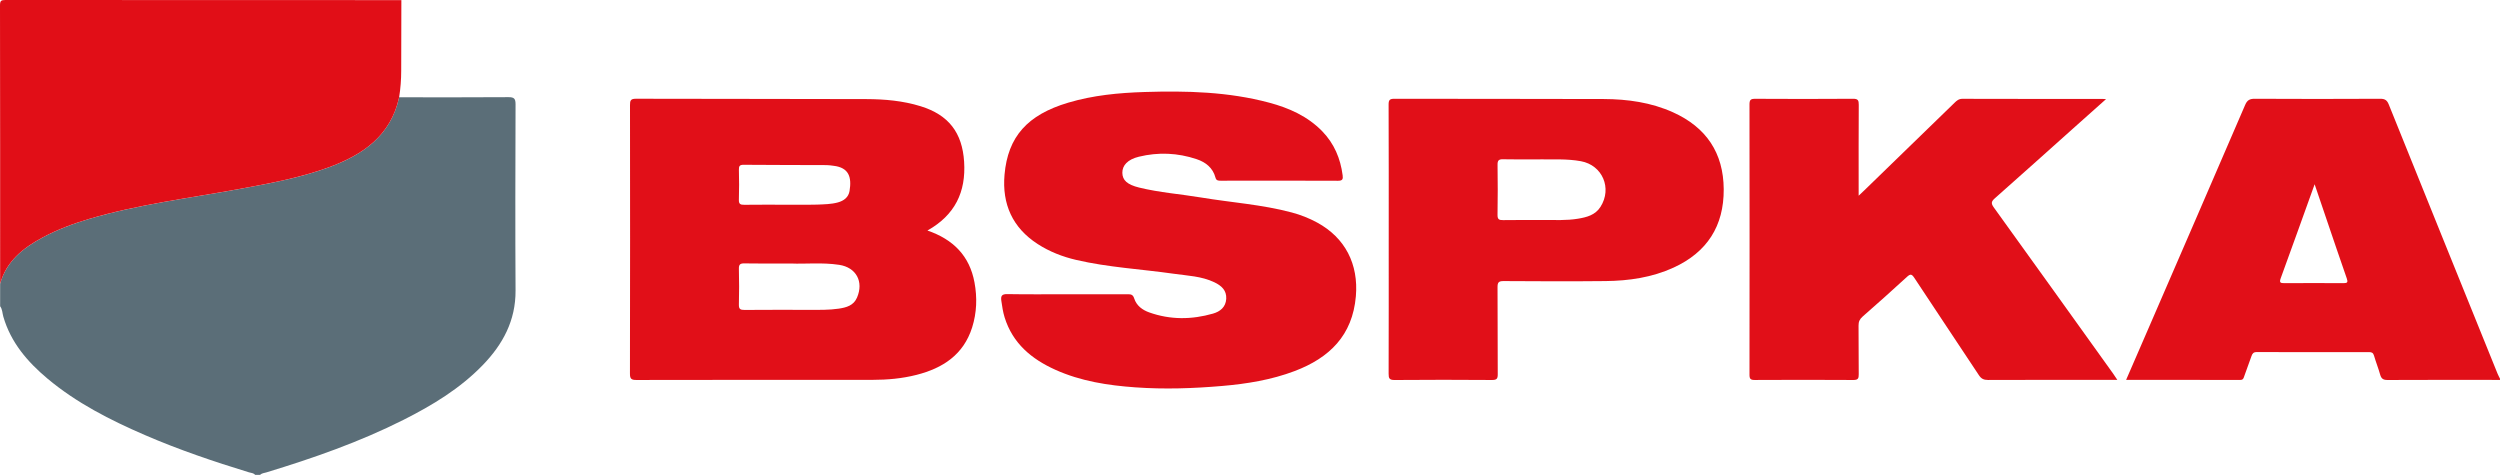
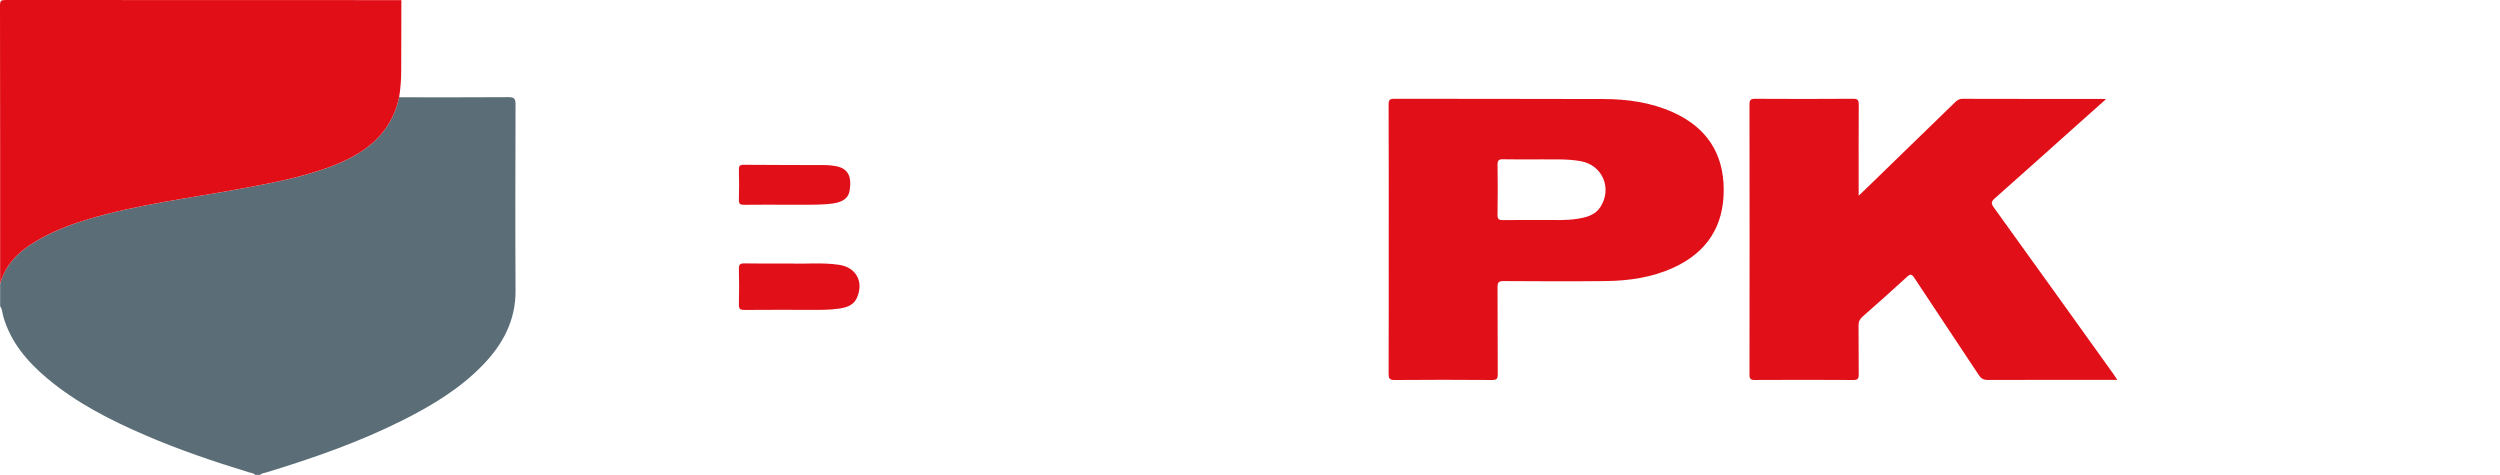
<svg xmlns="http://www.w3.org/2000/svg" id="Layer_2" data-name="Layer 2" viewBox="0 0 1999.9 379.87">
  <defs>
    <style>
      .cls-1 {
        fill: #e10f18;
      }

      .cls-1, .cls-2, .cls-3, .cls-4 {
        stroke-width: 0px;
      }

      .cls-2 {
        fill: #5b6e78;
      }

      .cls-3 {
        fill: #e10e17;
      }

      .cls-4 {
        fill: #e10f19;
      }
    </style>
  </defs>
  <g id="Layer_1-2" data-name="Layer 1">
    <g>
      <path class="cls-2" d="m319.29,77.82c29.16,0,58.32.13,87.47-.1,4.74-.04,5.67,1.42,5.66,5.84-.15,49.63-.3,99.26,0,148.89.14,23.95-10.15,42.98-26.18,59.56-18.18,18.8-40.25,32.14-63.38,43.81-35.17,17.73-72.2,30.65-109.79,42.09-1.7.52-3.63.55-4.98,1.98h-4c-1.25-1.58-3.21-1.52-4.88-2.03-28.27-8.66-56.25-18.12-83.41-29.88-27.68-11.99-54.48-25.57-77.78-45.08-16.03-13.43-29.36-28.91-35.35-49.58-.81-2.79-.71-5.88-2.56-8.34v-17.99c5.05-18.09,18.37-28.6,33.98-37,11.91-6.4,24.52-11.09,37.44-14.91,39.43-11.66,80.21-16.57,120.49-23.99,23.84-4.39,47.68-8.76,70.55-17.07,27.51-10,49.93-25.22,56.72-56.17Z" />
      <path class="cls-3" d="m319.29,77.82c-6.78,30.95-29.2,46.17-56.72,56.17-22.87,8.31-46.71,12.68-70.55,17.07-40.28,7.42-81.06,12.33-120.49,23.99-12.92,3.82-25.53,8.51-37.44,14.91C18.47,198.35,5.16,208.86.11,226.96.11,152.73.14,78.51,0,4.29,0,.57.91,0,4.4,0c105.56.11,211.12.09,316.68.09-.05,18.79-.16,37.59-.13,56.38.01,7.17-.55,14.27-1.65,21.35Z" />
-       <path class="cls-1" d="m1999.9,303.91c-29.99-.01-59.98-.1-89.96.07-3.52.02-5-1.09-5.91-4.31-1.44-5.11-3.42-10.06-4.91-15.16-.64-2.19-1.73-2.85-3.89-2.84-29.99.05-59.98.07-89.97-.03-2.57,0-3.44,1.16-4.16,3.21-1.85,5.33-3.82,10.63-5.74,15.94-.55,1.53-.78,3.13-3.14,3.13-30.27-.06-60.53-.04-91.41-.04,6.49-14.97,12.77-29.41,19.03-43.85,25.42-58.68,50.88-117.34,76.18-176.07,1.61-3.74,3.56-4.97,7.65-4.94,33.49.19,66.98.17,100.46,0,3.78-.02,5.44,1.21,6.82,4.64,28.92,71.79,57.96,143.53,87,215.27.55,1.37,1.29,2.66,1.94,3.99v1Zm-148.29-156.5c-9.34,25.94-18.15,50.61-27.14,75.21-1.25,3.43-.24,3.91,2.88,3.9,15.8-.09,31.6-.1,47.4,0,3.14.02,3.61-.82,2.59-3.75-5.53-15.81-10.88-31.68-16.28-47.54-3.04-8.92-6.06-17.84-9.45-27.82Z" />
-       <path class="cls-1" d="m741.89,184.41c20.73,7.12,33.73,20.31,37.66,41.5,2.25,12.14,1.84,24.26-1.88,36.04-6.89,21.8-23.46,32.58-44.48,37.93-11.51,2.93-23.28,3.99-35.13,3.99-62.97.01-125.94-.04-188.91.1-4.06,0-5.23-.83-5.22-5.08.15-71.6.13-143.19.04-214.79,0-3.55.41-5.12,4.7-5.11,61.47.19,122.94.07,184.41.28,14.66.05,29.27,1.34,43.41,5.72,22.38,6.93,33.3,21.13,34.77,44.48,1.52,24.01-7.2,42.5-29.35,54.94Zm-109.06,26.39c-14.1,0-25.75.14-37.39-.09-3.59-.07-4.44,1.07-4.36,4.49.23,9.48.26,18.96,0,28.44-.1,3.67,1.2,4.33,4.54,4.3,17.31-.16,34.61-.07,51.92-.07,7.82,0,15.65.2,23.42-.96,6.06-.91,11.87-2.46,14.61-8.83,5.52-12.79-.65-24.16-14.31-26.23-13.57-2.05-27.25-.55-38.42-1.05Zm-3.96-47.04c6.49,0,12.98,0,19.47,0,1.83,0,3.66,0,5.49-.08,5.48-.25,10.99-.27,16.34-1.72,4.85-1.31,8.59-4.08,9.44-9.2,1.83-11.01-.48-18.73-12.87-20.14-1.81-.21-3.63-.53-5.45-.54-22.14-.09-44.27-.06-66.4-.25-3.23-.03-3.87,1.07-3.8,4.01.19,7.98.25,15.97-.02,23.95-.12,3.51,1.27,4.08,4.34,4.04,11.15-.15,22.3-.06,33.45-.06Z" />
-       <path class="cls-4" d="m853.83,235.42c16.16,0,32.32.04,48.48-.04,2.63-.01,4.07.43,5.01,3.37,1.85,5.78,6.53,9.22,12.02,11.17,16.86,6.01,33.96,5.84,51.01.96,5.71-1.63,10.2-5.19,10.59-11.81.41-6.87-3.93-10.59-9.5-13.26-10.29-4.93-21.56-5.25-32.56-6.83-26.01-3.72-52.37-5.07-78.05-11.07-10.9-2.54-21.26-6.58-30.73-12.7-20.2-13.05-28.56-32.02-26.52-55.43,2.65-30.5,18.41-47.96,50.92-57.64,19.93-5.94,40.46-7.89,61.14-8.54,33.54-1.05,66.97-.22,99.65,8.53,15.92,4.26,30.76,10.84,42.51,22.95,9.51,9.8,14.5,21.7,16.26,35.12.4,3.03-.02,4.43-3.7,4.41-31.32-.15-62.64-.1-93.97-.05-2,0-3.45-.16-4.07-2.51-2.08-7.85-7.88-12.31-15.06-14.72-15.17-5.1-30.71-5.74-46.26-1.95-8.84,2.16-13.25,6.89-13.17,12.87.08,5.88,3.84,9.44,13.42,11.79,16.35,4.01,33.18,5.23,49.74,7.98,24.11,4.01,48.61,5.6,72.33,11.94,7.09,1.89,13.89,4.56,20.35,8.07,22.52,12.24,33.14,33.37,30.97,58.93-2.67,31.41-21.18,49.33-48.98,59.87-18.68,7.08-38.22,10.22-57.98,11.92-23.09,1.99-46.22,2.77-69.38,1.12-22.01-1.56-43.67-4.91-63.99-14.04-19.07-8.57-34.21-21.12-40.67-41.98-1.33-4.31-1.96-8.73-2.61-13.18-.57-3.96.38-5.48,4.84-5.4,15.99.29,31.99.11,47.98.11Z" />
+       <path class="cls-1" d="m741.89,184.41Zm-109.06,26.39c-14.1,0-25.75.14-37.39-.09-3.59-.07-4.44,1.07-4.36,4.49.23,9.48.26,18.96,0,28.44-.1,3.67,1.2,4.33,4.54,4.3,17.31-.16,34.61-.07,51.92-.07,7.82,0,15.65.2,23.42-.96,6.06-.91,11.87-2.46,14.61-8.83,5.52-12.79-.65-24.16-14.31-26.23-13.57-2.05-27.25-.55-38.42-1.05Zm-3.96-47.04c6.49,0,12.98,0,19.47,0,1.83,0,3.66,0,5.49-.08,5.48-.25,10.99-.27,16.34-1.72,4.85-1.31,8.59-4.08,9.44-9.2,1.83-11.01-.48-18.73-12.87-20.14-1.81-.21-3.63-.53-5.45-.54-22.14-.09-44.27-.06-66.4-.25-3.23-.03-3.87,1.07-3.8,4.01.19,7.98.25,15.97-.02,23.95-.12,3.51,1.27,4.08,4.34,4.04,11.15-.15,22.3-.06,33.45-.06Z" />
      <path class="cls-1" d="m1693.79,303.88h-5.05c-32.82,0-65.64-.05-98.46.08-3.37.01-5.37-.98-7.23-3.81-17.14-25.96-34.49-51.78-51.59-77.76-2.12-3.22-3.17-3.49-6.07-.82-11.63,10.73-23.47,21.22-35.36,31.66-2.34,2.05-3.31,4.11-3.27,7.25.18,12.99-.04,25.98.15,38.96.05,3.35-.64,4.55-4.3,4.53-26.32-.17-52.64-.15-78.96-.01-3.31.02-4.14-.94-4.13-4.18.09-72.1.09-144.2,0-216.3,0-3.46.9-4.47,4.42-4.45,26.15.15,52.31.18,78.46-.02,3.99-.03,4.55,1.33,4.53,4.84-.15,22.31-.08,44.63-.08,66.94,0,1.58,0,3.16,0,5.77,2.06-1.95,3.35-3.15,4.61-4.37,24.03-23.31,48.05-46.62,72.06-69.95,1.8-1.75,3.43-3.21,6.35-3.2,37.32.12,74.63.08,111.95.08.59,0,1.18.06,2.93.16-9.61,8.56-18.38,16.37-27.13,24.19-20.62,18.42-41.17,36.9-61.89,55.21-2.82,2.49-3.07,4.05-.8,7.2,31.93,44.27,63.7,88.64,95.5,133,1.03,1.44,1.98,2.94,3.37,5.02Z" />
      <path class="cls-1" d="m1110.92,191.54c0-35.97.06-71.94-.09-107.9-.02-3.8,1.02-4.63,4.7-4.62,55.81.14,111.62-.02,167.43.2,19.08.08,37.85,2.7,55.47,10.66,26.45,11.95,40.3,32.38,40.48,61.5.18,29.46-13.34,50.45-40.18,62.72-17.28,7.89-35.69,10.56-54.44,10.75-27.15.28-54.31.19-81.47,0-4.03-.03-4.87,1.15-4.85,4.96.18,23.14,0,46.29.17,69.44.03,3.61-.7,4.75-4.57,4.73-25.99-.2-51.98-.21-77.97.01-4.18.04-4.76-1.39-4.75-5.04.12-35.8.07-71.6.07-107.41Zm121.24-64.05c-11.16,0-20.49.16-29.8-.08-3.57-.09-4.43,1.08-4.38,4.5.19,13.31.22,26.62-.02,39.93-.07,3.71,1.25,4.3,4.55,4.24,10.65-.19,21.31-.03,31.96-.09,9.31-.05,18.66.51,27.91-1.04,6.99-1.17,13.77-2.92,17.93-9.45,9.51-14.89,1.6-33.35-15.62-36.53-11.38-2.1-22.9-1.27-32.52-1.49Z" />
    </g>
  </g>
</svg>